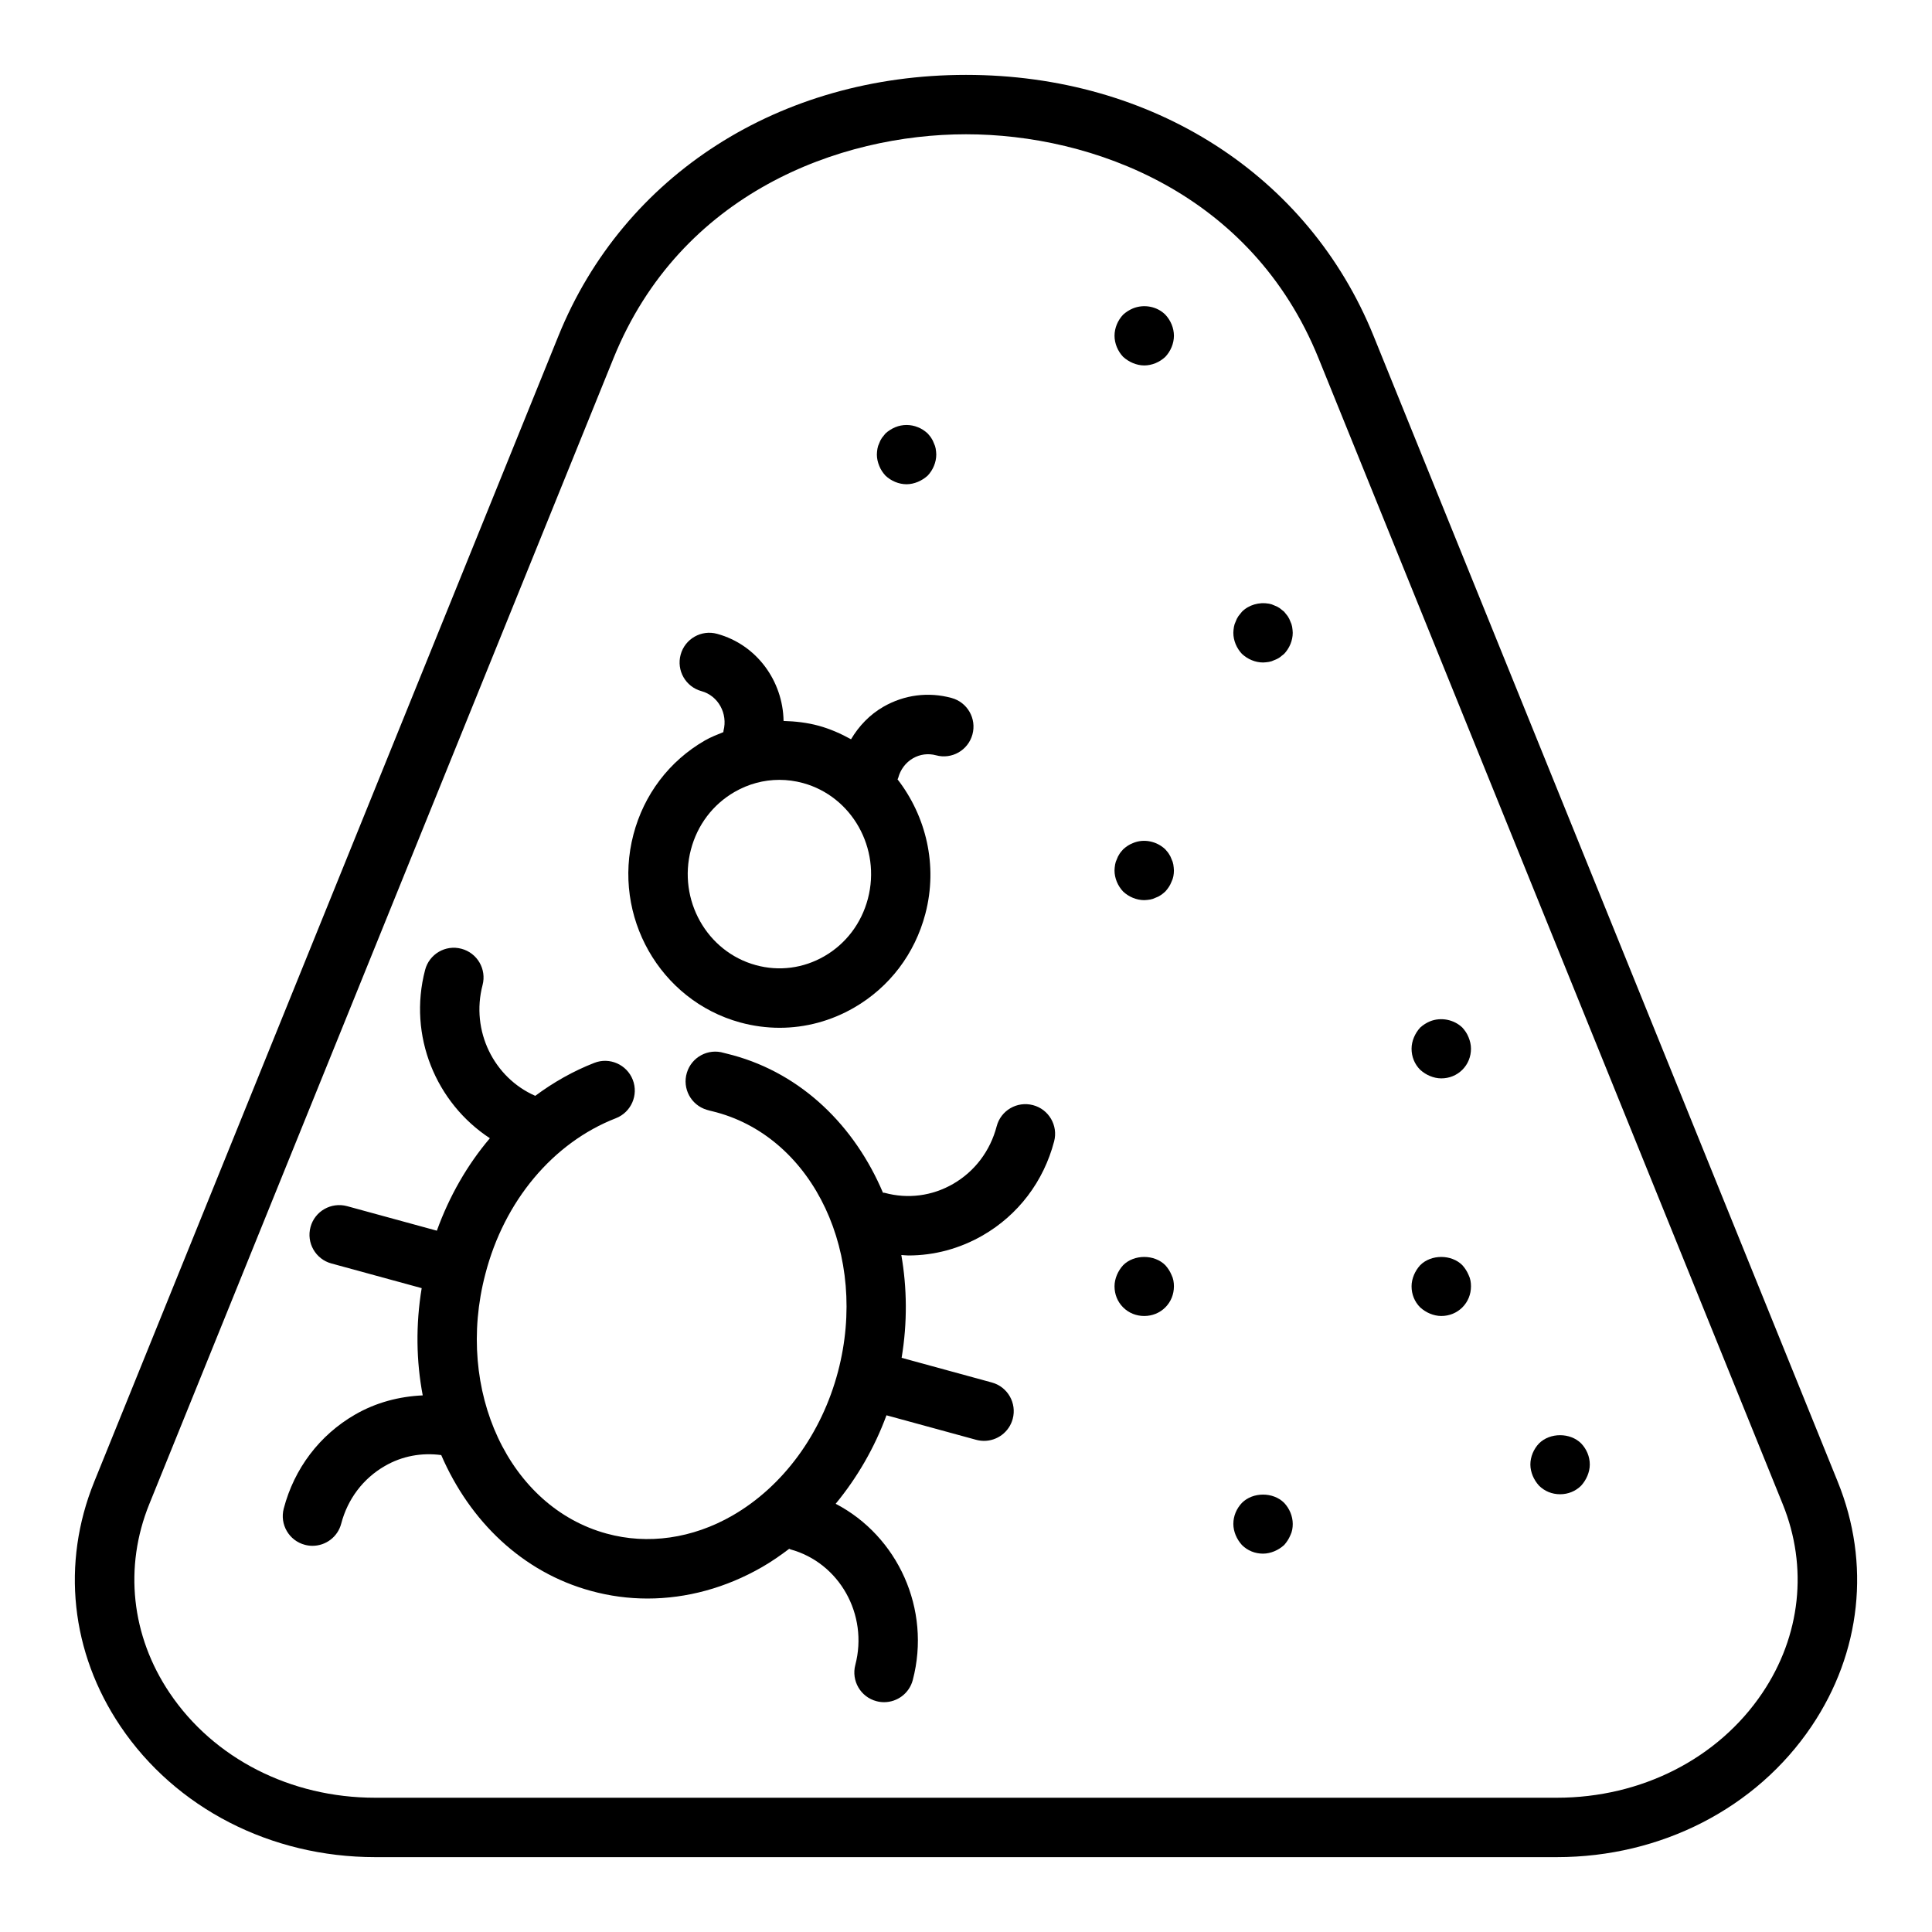
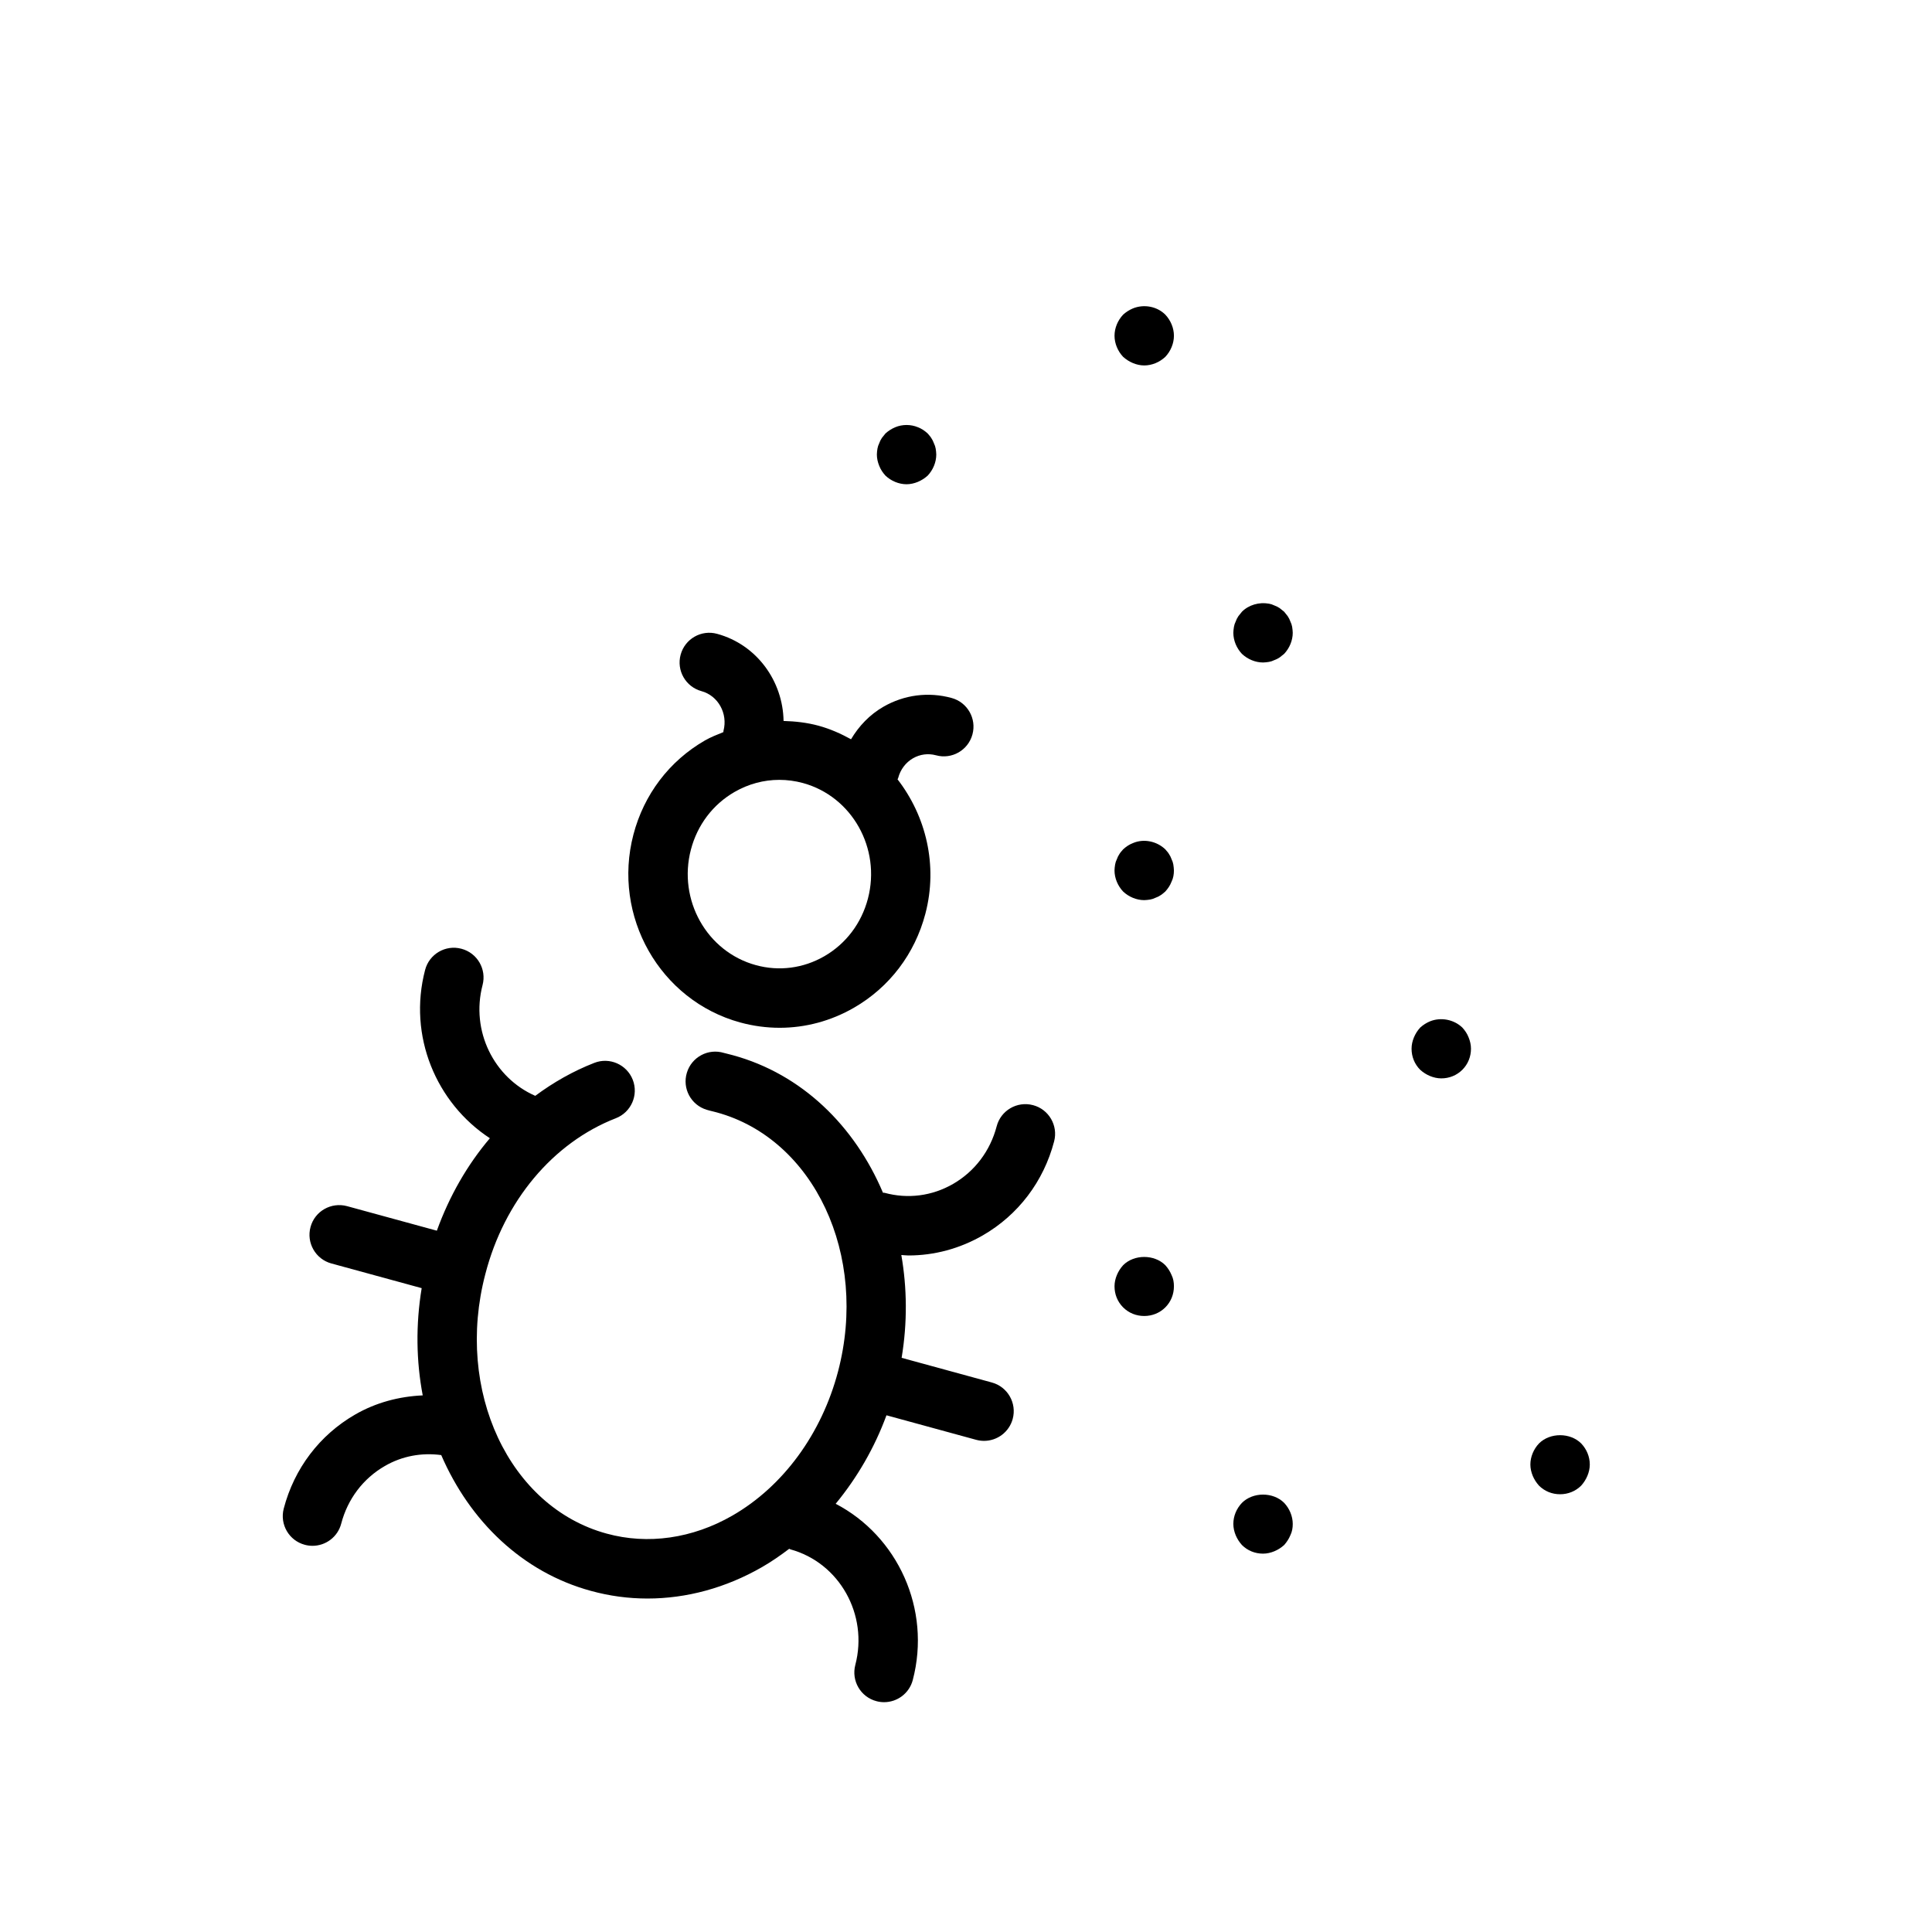
<svg xmlns="http://www.w3.org/2000/svg" fill="#000000" width="800px" height="800px" version="1.1" viewBox="144 144 512 512">
  <g>
    <path d="m340.15 414.96c3.461 0.945 6.973 1.414 10.461 1.414 6.844 0 13.602-1.801 19.703-5.32 9.414-5.434 16.133-14.281 18.922-24.91 3.371-12.852 0.156-25.867-7.375-35.609 0.043-0.129 0.129-0.23 0.164-0.359 0.59-2.246 1.988-4.102 3.941-5.231 1.859-1.066 4.019-1.34 6.07-0.789 4.191 1.164 8.527-1.32 9.668-5.516 1.148-4.195-1.32-8.523-5.516-9.668-6.144-1.684-12.566-0.852-18.094 2.336-3.617 2.09-6.473 5.086-8.562 8.605-2.684-1.477-5.508-2.742-8.578-3.582-3.078-0.84-6.191-1.18-9.301-1.27-0.172-10.555-7.074-20.211-17.602-23.086-4.191-1.16-8.527 1.32-9.672 5.512-1.148 4.195 1.32 8.527 5.512 9.672 4.426 1.211 7.043 5.93 5.836 10.52-0.031 0.113 0.004 0.223-0.02 0.336-1.66 0.68-3.336 1.316-4.922 2.231-9.41 5.43-16.129 14.281-18.918 24.906-5.684 21.637 7.004 43.98 28.281 49.809zm-13.051-45.812c1.715-6.535 5.82-11.953 11.562-15.27 3.68-2.121 7.746-3.207 11.867-3.207 2.094 0 4.203 0.281 6.273 0.844 12.988 3.555 20.707 17.297 17.207 30.633-1.715 6.535-5.82 11.953-11.562 15.27-5.547 3.199-11.992 4.043-18.141 2.352-12.992-3.551-20.707-17.293-17.207-30.621z" />
    <path d="m417.74 436.87c-4.211-1.105-8.516 1.406-9.613 5.613-1.715 6.543-5.82 11.961-11.555 15.273-5.547 3.199-11.988 4.035-18.148 2.352-0.145-0.039-0.285 0.004-0.43-0.027-7.492-17.699-21.492-31.449-39.781-36.441-0.5-0.145-1.023-0.277-1.547-0.398l-0.828-0.207c-4.156-1.27-8.555 1.09-9.812 5.258-1.262 4.16 1.09 8.547 5.254 9.809 0.555 0.168 1.137 0.316 1.719 0.453l0.93 0.238c25.832 7.051 40.262 37.852 32.164 68.656-4.348 16.527-14.547 30.449-27.988 38.191-10.578 6.09-22.422 7.781-33.336 4.781-25.828-7.035-40.258-37.867-32.152-68.766 4.992-19.379 17.926-34.824 34.594-41.312 4.051-1.574 6.059-6.141 4.477-10.195-1.578-4.043-6.16-6.059-10.191-4.473-5.59 2.176-10.82 5.148-15.648 8.734-10.957-4.801-17.148-17.203-13.961-29.367 1.102-4.203-1.41-8.512-5.617-9.613-4.211-1.121-8.516 1.41-9.613 5.617-4.59 17.492 2.934 35.285 17.168 44.602-5.992 7.047-10.75 15.359-14.055 24.5l-23.805-6.508c-4.203-1.121-8.527 1.32-9.668 5.519-1.148 4.191 1.32 8.527 5.516 9.672l23.938 6.543c-1.609 9.738-1.441 19.367 0.277 28.418-6.227 0.285-12.355 1.871-17.918 5.082-9.406 5.426-16.125 14.277-18.914 24.914-1.102 4.203 1.41 8.512 5.617 9.609 0.668 0.176 1.34 0.262 2.004 0.262 3.492 0 6.684-2.336 7.609-5.875 1.715-6.543 5.82-11.969 11.559-15.273 4.59-2.664 9.793-3.594 14.949-2.898 7.555 17.48 21.492 31.043 39.676 35.992 4.91 1.352 9.938 2.023 14.98 2.023 10.359 0 20.785-2.82 30.375-8.34 2.5-1.441 4.879-3.09 7.191-4.844 0.113 0.035 0.191 0.121 0.305 0.152 12.988 3.551 20.707 17.289 17.207 30.629-1.102 4.203 1.41 8.512 5.617 9.609 0.668 0.176 1.34 0.262 2.004 0.262 3.492 0 6.684-2.336 7.609-5.875 4.941-18.824-4.027-38.148-20.434-46.703 5.648-6.863 10.273-14.766 13.461-23.449l23.781 6.5c0.695 0.184 1.391 0.277 2.078 0.277 3.461 0 6.633-2.297 7.59-5.797 1.145-4.191-1.324-8.527-5.519-9.672l-23.914-6.539c1.551-9.32 1.441-18.535-0.078-27.25 0.625 0.031 1.254 0.125 1.879 0.125 6.848 0 13.602-1.801 19.703-5.32 9.402-5.426 16.121-14.277 18.91-24.914 1.105-4.207-1.41-8.512-5.613-9.609z" />
    <path d="m444.24 225.73c-0.945 0.398-1.812 0.945-2.598 1.656-1.418 1.496-2.281 3.543-2.281 5.59 0 2.043 0.863 4.094 2.281 5.59 0.785 0.707 1.652 1.258 2.594 1.652 0.945 0.391 1.969 0.629 2.996 0.629 2.043 0 4.094-0.867 5.59-2.281 1.414-1.496 2.281-3.543 2.281-5.59 0-2.047-0.867-4.094-2.281-5.59-2.207-2.203-5.672-2.836-8.582-1.656z" />
-     <path d="m531.54 479.29c-2.914-2.914-8.27-2.914-11.176 0-0.711 0.785-1.262 1.652-1.656 2.598s-0.629 1.969-0.629 2.992c0 2.121 0.785 4.09 2.281 5.59 0.785 0.707 1.652 1.262 2.594 1.652 0.945 0.391 1.969 0.629 2.996 0.629 2.125 0 4.094-0.793 5.59-2.281 1.496-1.5 2.285-3.469 2.285-5.59 0-1.023-0.156-2.043-0.629-2.992-0.398-0.945-0.949-1.812-1.656-2.598z" />
    <path d="m485.96 308.7c-0.156-0.469-0.395-0.941-0.711-1.414-0.312-0.395-0.625-0.789-0.941-1.18-0.395-0.316-0.789-0.629-1.18-0.945-0.473-0.316-0.945-0.555-1.418-0.711-0.473-0.234-0.945-0.391-1.418-0.469-2.598-0.473-5.352 0.316-7.16 2.125-0.316 0.391-0.629 0.785-0.945 1.18-0.316 0.473-0.555 0.945-0.711 1.414-0.234 0.473-0.391 0.945-0.469 1.418-0.086 0.551-0.16 1.105-0.16 1.578 0 2.043 0.863 4.094 2.281 5.59 1.496 1.41 3.543 2.281 5.59 2.281 0.473 0 1.023-0.082 1.57-0.156 0.473-0.082 0.945-0.238 1.418-0.473 0.473-0.156 0.945-0.395 1.418-0.711 0.391-0.312 0.785-0.625 1.18-0.941 1.418-1.496 2.285-3.547 2.285-5.59 0-0.473-0.082-1.027-0.156-1.574-0.082-0.477-0.238-0.949-0.473-1.422z" />
    <path d="m454.47 371.68c-0.156-0.469-0.395-0.941-0.711-1.414-0.234-0.395-0.625-0.789-0.941-1.18-2.207-2.125-5.668-2.914-8.582-1.656-1.023 0.395-1.809 0.945-2.594 1.656-0.316 0.391-0.711 0.785-0.945 1.18-0.316 0.473-0.555 0.945-0.711 1.414-0.234 0.473-0.391 0.945-0.469 1.418-0.086 0.551-0.16 1.102-0.16 1.578 0 2.043 0.863 4.094 2.281 5.59 1.496 1.41 3.543 2.281 5.59 2.281 0.473 0 1.023-0.082 1.57-0.156 0.473-0.082 0.945-0.238 1.418-0.473 0.473-0.156 0.945-0.395 1.418-0.711 0.391-0.234 0.785-0.625 1.18-0.941 0.707-0.789 1.258-1.574 1.652-2.598 0.477-0.949 0.633-1.973 0.633-2.992 0-0.473-0.082-1.027-0.156-1.574-0.082-0.477-0.238-0.949-0.473-1.422z" />
    <path d="m378.66 270.05c1.496 1.414 3.543 2.281 5.59 2.281 1.023 0 2.043-0.238 2.992-0.629 0.945-0.395 1.809-0.945 2.598-1.652 1.414-1.496 2.281-3.543 2.281-5.59 0-0.555-0.082-1.027-0.156-1.574-0.082-0.473-0.238-0.945-0.473-1.418-0.156-0.469-0.395-0.941-0.711-1.414-0.234-0.395-0.625-0.789-0.941-1.18-0.789-0.711-1.574-1.262-2.598-1.656-1.891-0.785-4.094-0.785-5.984 0-0.941 0.395-1.812 0.941-2.598 1.652-0.316 0.391-0.629 0.785-0.945 1.18-0.316 0.473-0.555 0.945-0.711 1.414-0.234 0.473-0.391 0.945-0.469 1.418-0.078 0.551-0.156 1.023-0.156 1.578 0 1.023 0.234 2.043 0.625 2.992 0.398 1.02 0.945 1.809 1.656 2.598z" />
    <path d="m531.54 416.32c-2.207-2.129-5.668-2.836-8.582-1.652-0.941 0.391-1.812 0.945-2.594 1.652-0.711 0.785-1.262 1.652-1.656 2.598-0.395 0.945-0.629 1.969-0.629 2.992 0 2.121 0.785 4.09 2.281 5.59 0.785 0.707 1.652 1.262 2.594 1.652 0.945 0.391 1.969 0.629 2.996 0.629 2.125 0 4.094-0.793 5.59-2.281 1.496-1.5 2.285-3.469 2.285-5.59 0-1.023-0.238-2.043-0.629-2.992-0.398-1.02-0.949-1.812-1.656-2.598z" />
    <path d="m452.82 479.29c-2.914-2.914-8.27-2.914-11.176 0-0.711 0.785-1.262 1.652-1.656 2.598s-0.629 1.969-0.629 2.992c0 2.121 0.785 4.09 2.281 5.59 1.496 1.488 3.465 2.281 5.59 2.281s4.094-0.793 5.59-2.281c1.496-1.5 2.281-3.469 2.281-5.59 0-1.023-0.156-2.043-0.629-2.992-0.395-0.945-0.945-1.812-1.652-2.598z" />
    <path d="m551.85 526.53c-1.418 1.488-2.285 3.543-2.285 5.586 0 1.023 0.234 2.043 0.625 2.992 0.395 0.945 0.945 1.805 1.656 2.598 1.496 1.492 3.465 2.285 5.59 2.285s4.094-0.793 5.59-2.281c0.707-0.793 1.258-1.652 1.652-2.598 0.395-0.949 0.633-1.973 0.633-2.996 0-2.129-0.867-4.098-2.281-5.59-2.918-2.91-8.27-2.91-11.18 0.004z" />
    <path d="m473.13 542.27c-1.418 1.492-2.281 3.461-2.281 5.59 0 1.023 0.234 2.043 0.625 2.992 0.395 0.945 0.945 1.805 1.656 2.598 1.496 1.488 3.465 2.281 5.59 2.281 1.023 0 2.043-0.238 2.992-0.629 0.945-0.391 1.809-0.945 2.598-1.652 0.707-0.793 1.258-1.652 1.652-2.598 0.473-0.949 0.629-1.973 0.629-2.992 0-2.043-0.867-4.098-2.281-5.59-2.914-2.914-8.27-2.914-11.18 0z" />
-     <path d="m631.03 536.7-123.03-303.7c-17.277-42.656-58.664-69.156-108-69.156-49.336 0-90.719 26.5-108 69.156l-123.03 303.69c-8.762 21.617-6.227 45.234 6.949 64.789 14.633 21.719 39.859 34.68 67.48 34.68h313.2c27.621 0 52.848-12.961 67.48-34.68 13.176-19.555 15.711-43.172 6.949-64.781zm-20.008 55.98c-11.699 17.367-32.047 27.738-54.422 27.738h-313.2c-22.379 0-42.723-10.371-54.422-27.738-10.203-15.137-12.176-33.387-5.414-50.078l123.03-303.69c17.723-43.738 59.871-59.328 93.41-59.328 33.535 0 75.688 15.586 93.406 59.324l123.03 303.7c6.762 16.684 4.785 34.934-5.418 50.07z" />
  </g>
</svg>